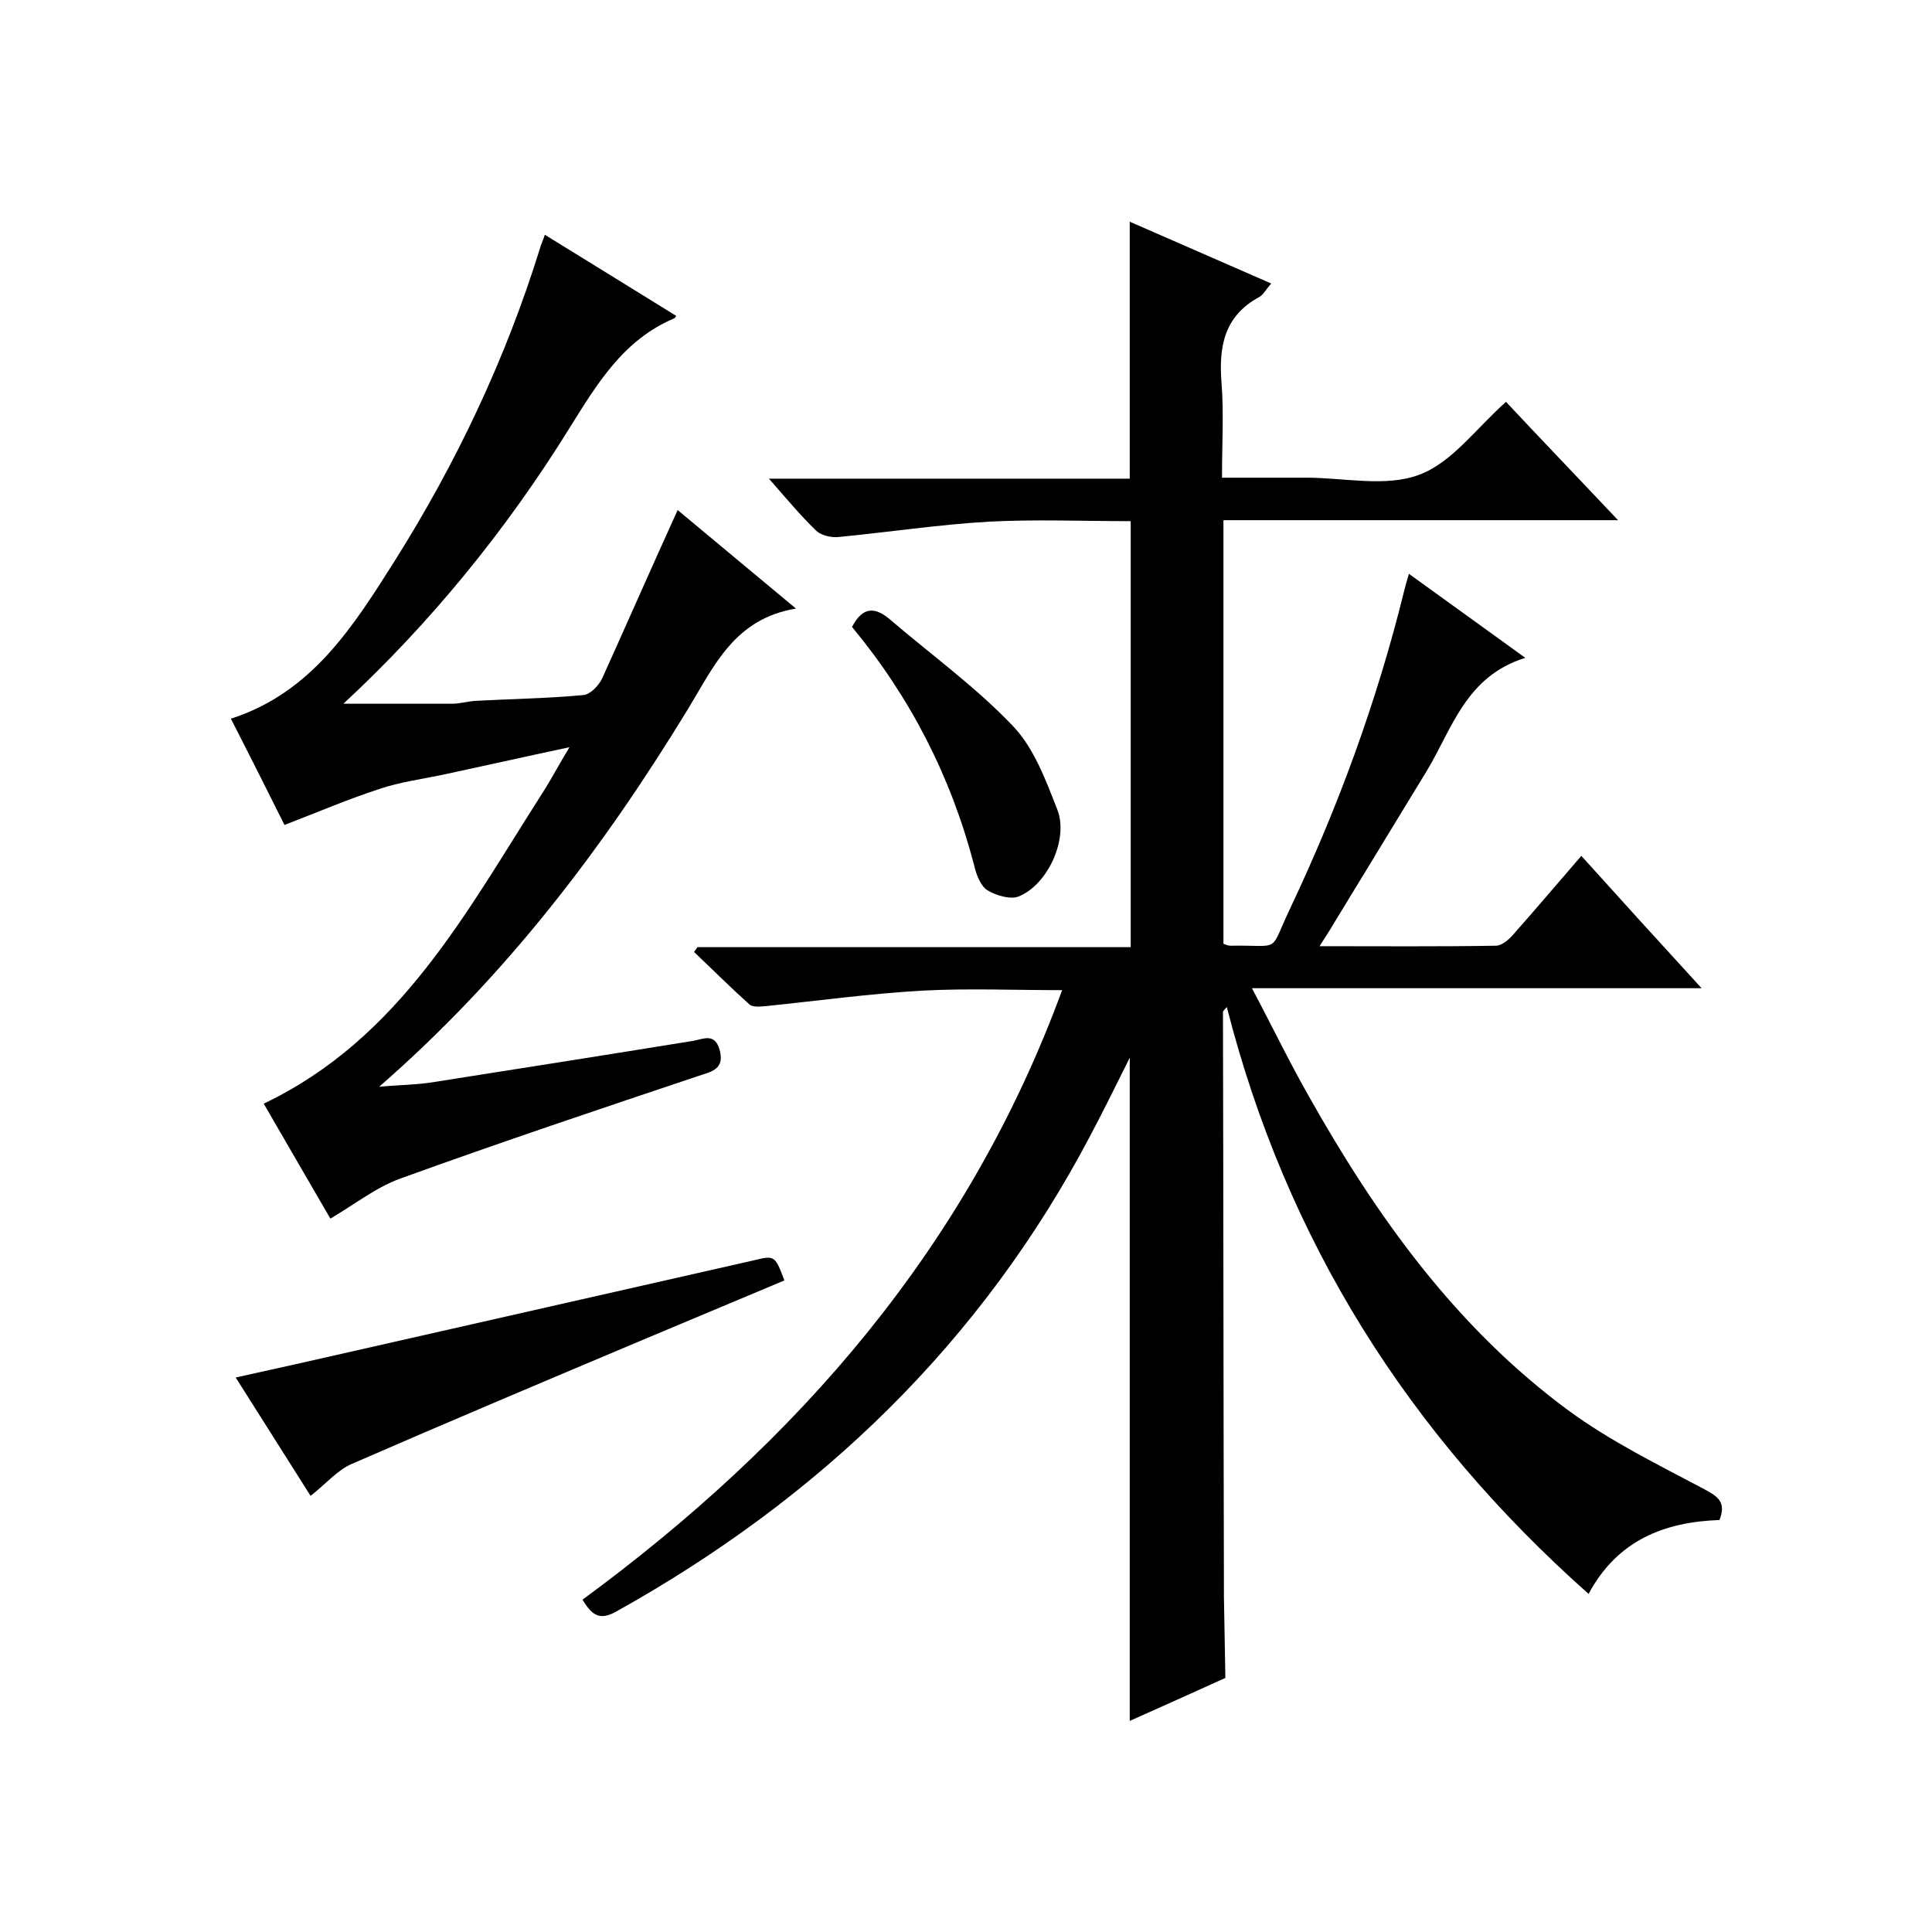
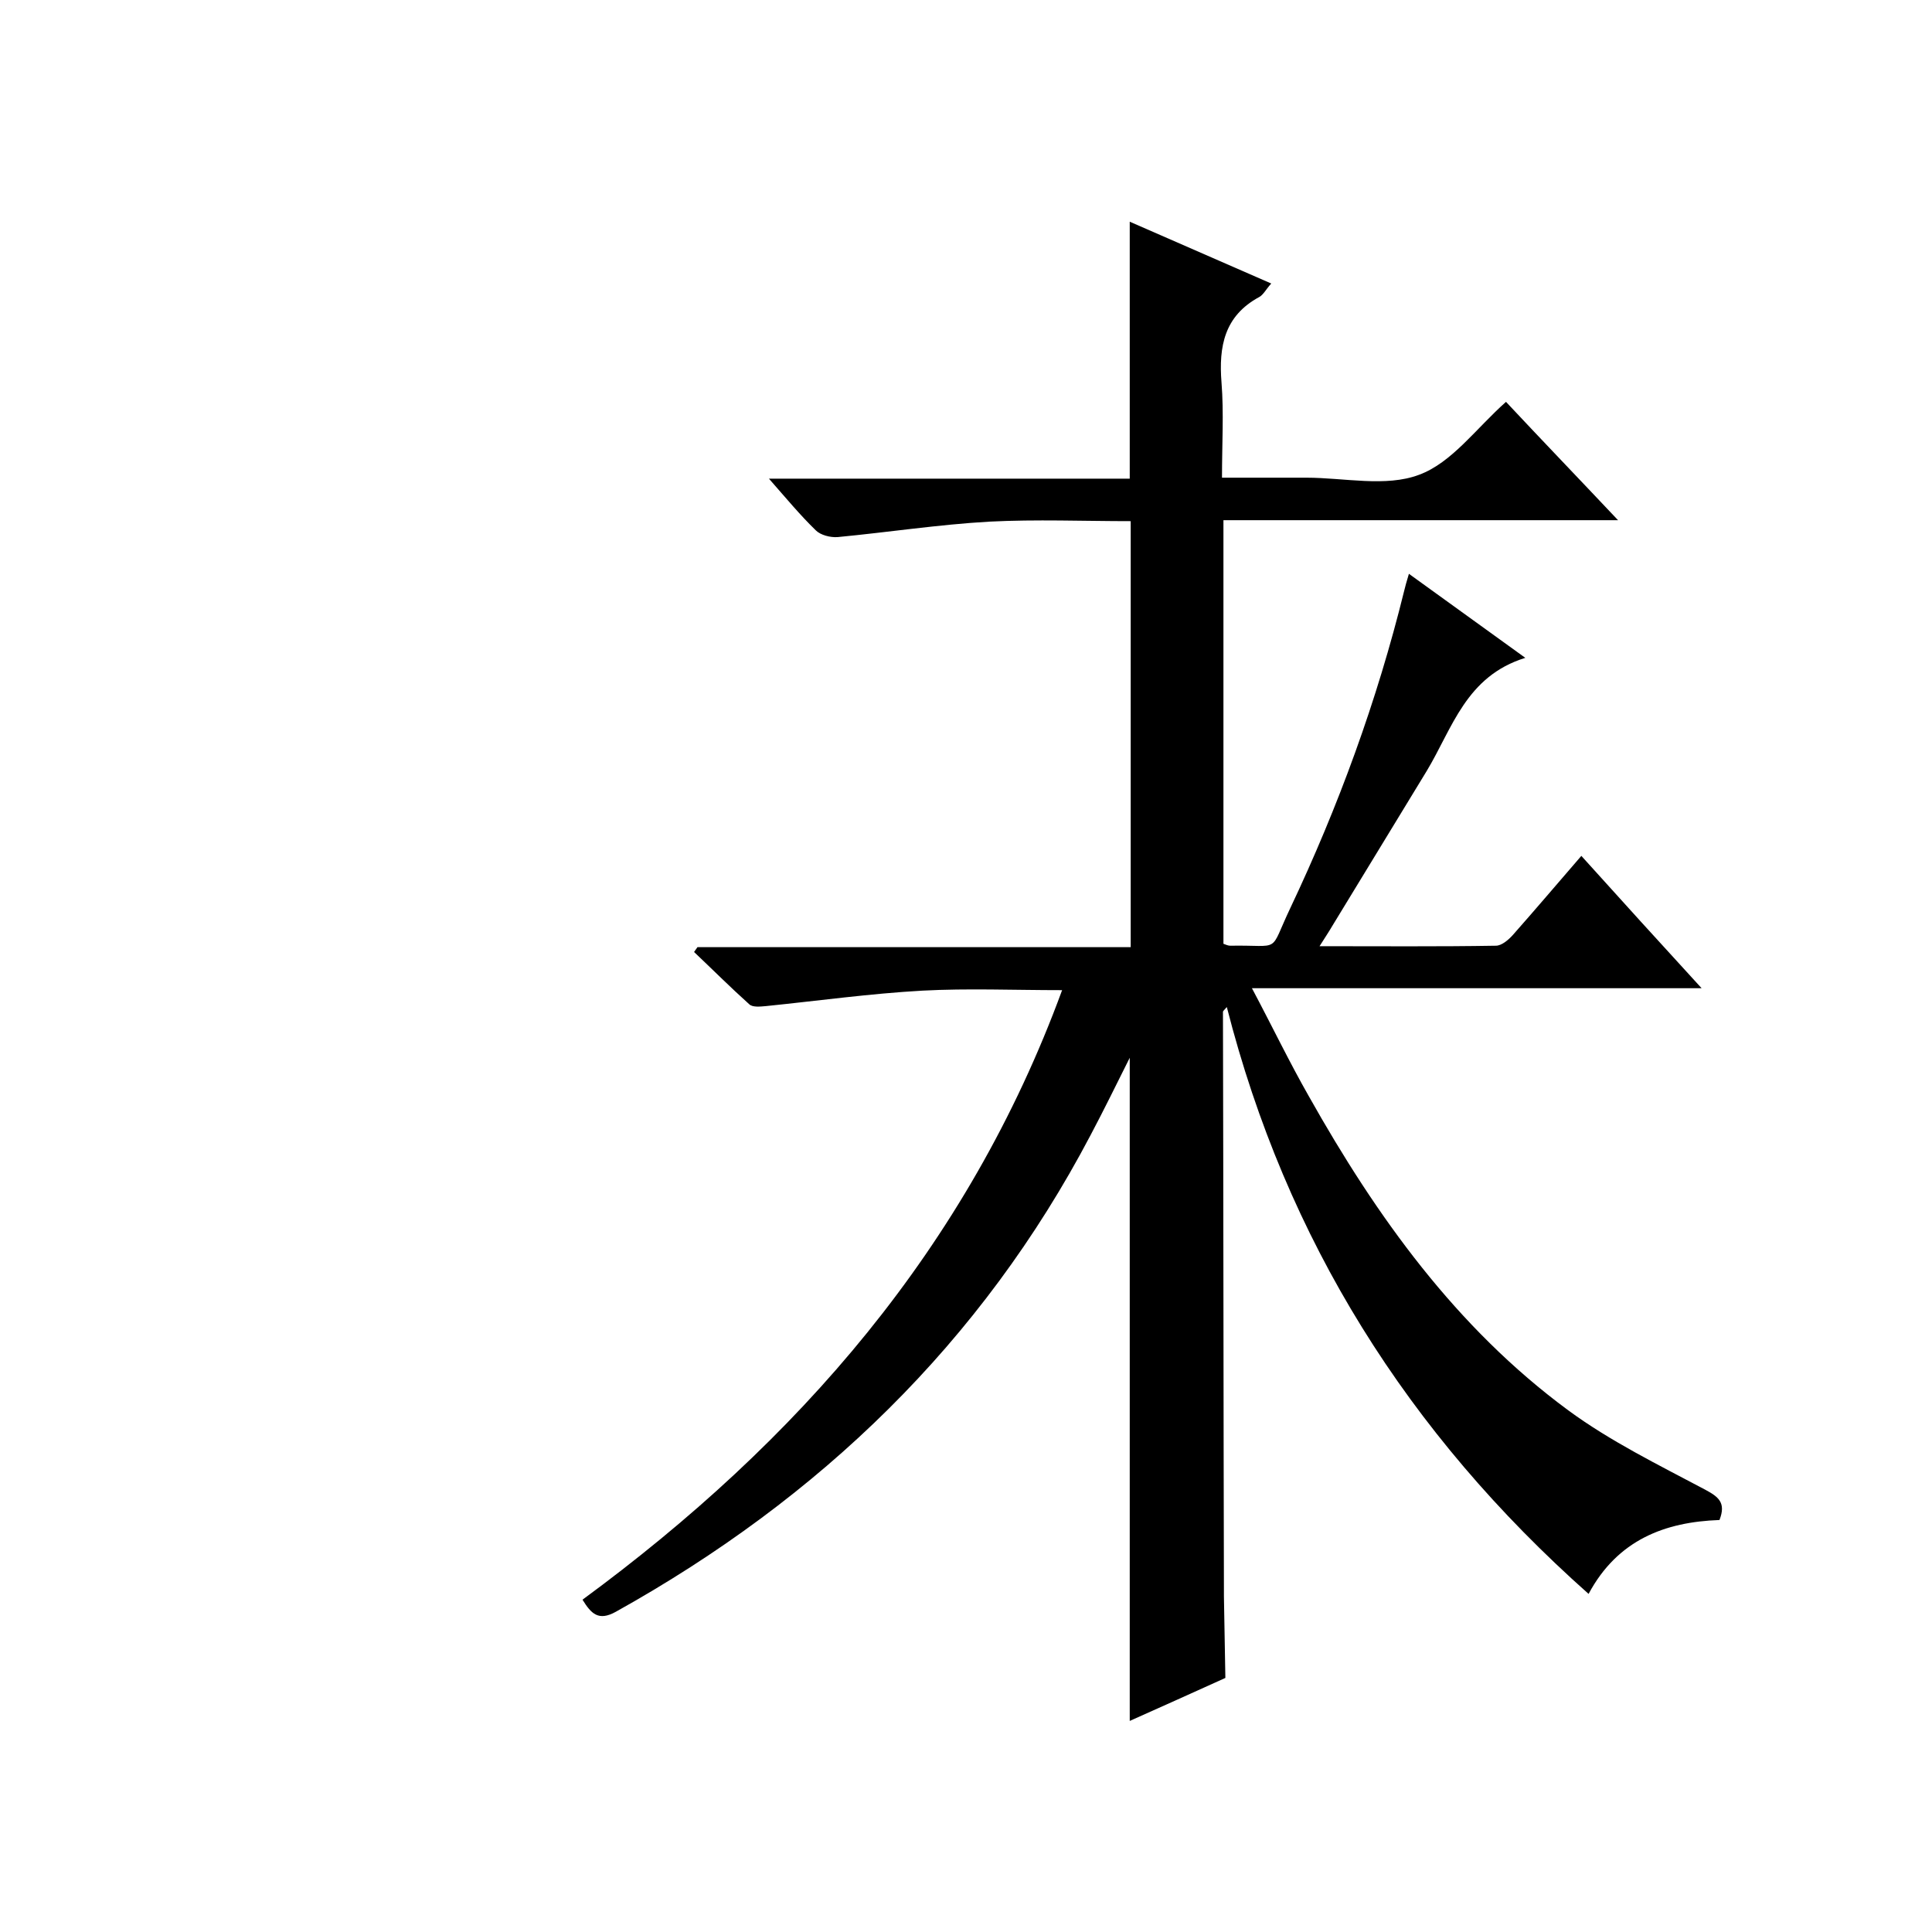
<svg xmlns="http://www.w3.org/2000/svg" enable-background="new 0 0 400 400" viewBox="0 0 400 400">
  <path d="m328.9 330c-37.5-33.3-62.6-73.3-74.9-121.5-.5.6-.8.8-.8 1 .1 39.8.1 79.7.2 119.5v1.5c.1 5.6.2 11.3.3 16.9-6.6 3-13.1 5.9-19.8 8.9 0-45.8 0-91 0-137.3-2.9 5.8-5.4 10.9-8.1 16-22.6 43-56.1 75.2-98.3 98.7-3.6 2-5.1.4-6.9-2.5 44.5-32.7 79.7-72.8 99.3-126.2-10.1 0-19.5-.4-28.9.1-10.8.6-21.6 2.1-32.4 3.2-1.2.1-2.8.3-3.5-.4-3.9-3.5-7.6-7.2-11.4-10.8.2-.3.5-.7.7-1h89.7c0-29.4 0-58.5 0-88.2-9.8 0-19.5-.4-29.3.1-10.5.6-20.9 2.2-31.4 3.2-1.5.1-3.5-.4-4.5-1.4-3.2-3.1-6.1-6.6-9.7-10.7h74.7c0-18 0-35.4 0-53.2 9.6 4.2 19.2 8.4 29.3 12.8-1.1 1.2-1.6 2.3-2.5 2.8-7.2 3.9-8.4 10.2-7.8 17.7.5 6.3.1 12.6.1 19.7h8.5 9c7.8 0 16.4 2 23.3-.6 6.8-2.5 11.8-9.6 18-15.1 7.3 7.8 14.9 15.7 23.2 24.5-27.8 0-54.6 0-81.7 0v87.7c.5.2 1 .4 1.4.4 10.8-.2 7.9 1.8 12.4-7.7 10-21.1 18-43 23.6-65.7.2-.9.5-1.9 1-3.6 7.9 5.7 15.5 11.2 24.1 17.4-12.3 3.8-15.1 14.6-20.4 23.4-6.5 10.7-13 21.3-19.5 32-.7 1.2-1.5 2.4-2.7 4.3 12.6 0 24.6.1 36.5-.1 1.2 0 2.6-1.2 3.5-2.2 4.6-5.2 9.1-10.5 14.2-16.4 8.2 9.1 16.2 17.9 24.9 27.4-31.2 0-61.5 0-93.1 0 4.3 8.1 7.8 15.4 11.8 22.4 14 24.9 30.5 47.9 53.7 65 8.7 6.4 18.7 11.3 28.3 16.4 2.8 1.5 4.4 2.7 3 6.3-11.3.4-21.1 4.1-27.1 15.3z" />
-   <path d="m140.3 105.6c8.2 6.8 15.8 13.2 24.5 20.4-12.7 2.1-16.9 11.8-22.3 20.7-17.5 28.7-37.6 55.3-64 78.3 4.4-.4 8-.4 11.5-1 17.8-2.8 35.6-5.6 53.5-8.5 2.2-.4 4.5-1.7 5.5 1.9.9 3.4-.9 4.3-3.6 5.1-20.9 7-41.8 14-62.5 21.5-5 1.8-9.4 5.3-14.5 8.3-4.5-7.8-9.2-15.8-13.8-23.8 28.3-13.5 42-39.8 57.7-64.3 1.8-2.8 3.3-5.7 5.6-9.5-9.4 2-17.8 3.9-26.2 5.7-4.3.9-8.8 1.5-13 2.9-6.5 2.1-12.8 4.8-19.8 7.5-3.3-6.6-7.1-14.2-11.1-22 16.8-5.4 25.4-19.2 34-32.8 12.7-20.2 22.9-41.7 30-64.6.2-.8.6-1.5 1-2.8 9.2 5.7 18.2 11.2 27.2 16.8-.2.3-.3.5-.4.5-10.6 4.5-16 13.6-21.8 22.9-13.1 21.1-28.8 40.3-46.7 56.9h22.5c1.6 0 3.2-.5 4.9-.6 7.4-.4 14.9-.5 22.3-1.2 1.4-.1 3.2-2 3.9-3.5 5.1-11.3 10.1-22.7 15.6-34.8z" />
-   <path d="m162.4 265.1c-9.5 4-19.1 8-28.6 12-20.4 8.6-40.8 17.2-61 26-3 1.3-5.4 4.2-8.5 6.6-5-7.9-10-15.8-15.5-24.5 4.8-1.1 9.1-2 13.5-3 31.2-7.1 62.3-14.1 93.5-21.2 4.6-1.1 4.6-1.2 6.6 4.1z" />
-   <path d="m176.4 129.8c2.2-4.2 4.7-4.2 7.8-1.6 8.5 7.3 17.8 14 25.5 22.1 4.4 4.6 6.8 11.2 9.2 17.3s-2 15.6-8 18c-1.7.7-4.7-.2-6.5-1.3-1.4-.9-2.3-3.3-2.7-5.1-4.8-18.4-13.2-34.8-25.3-49.4z" />
</svg>